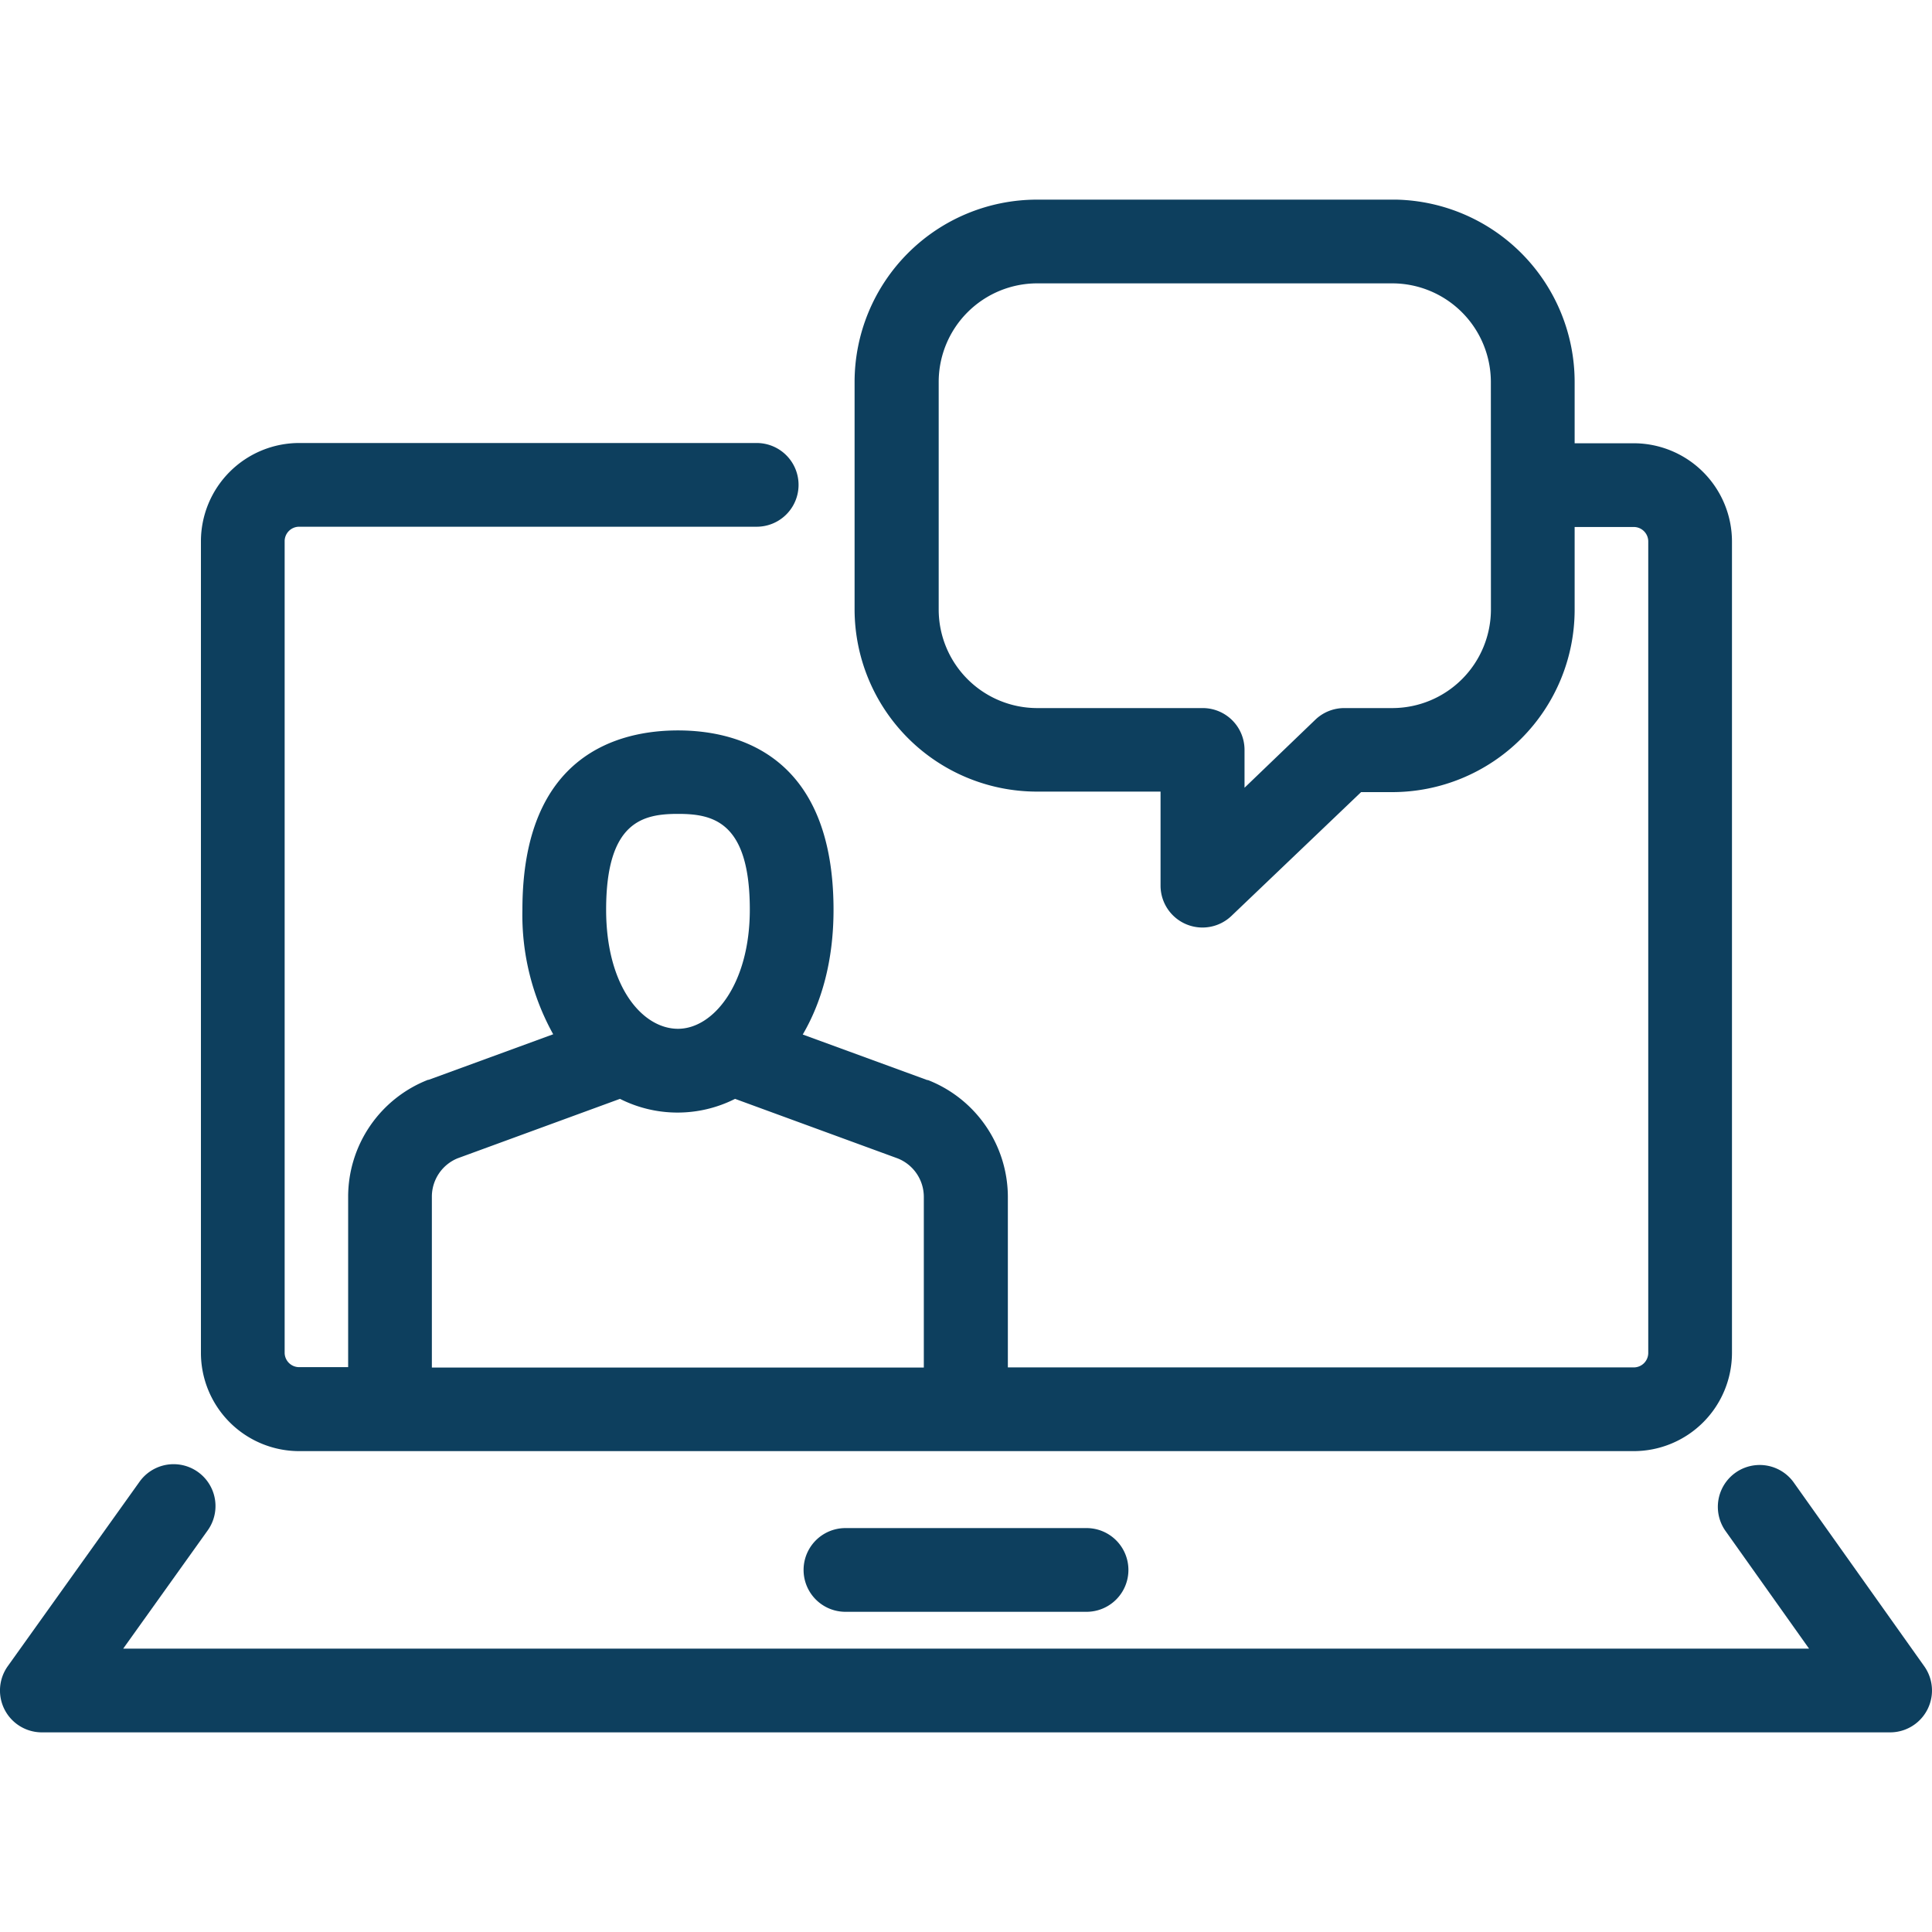
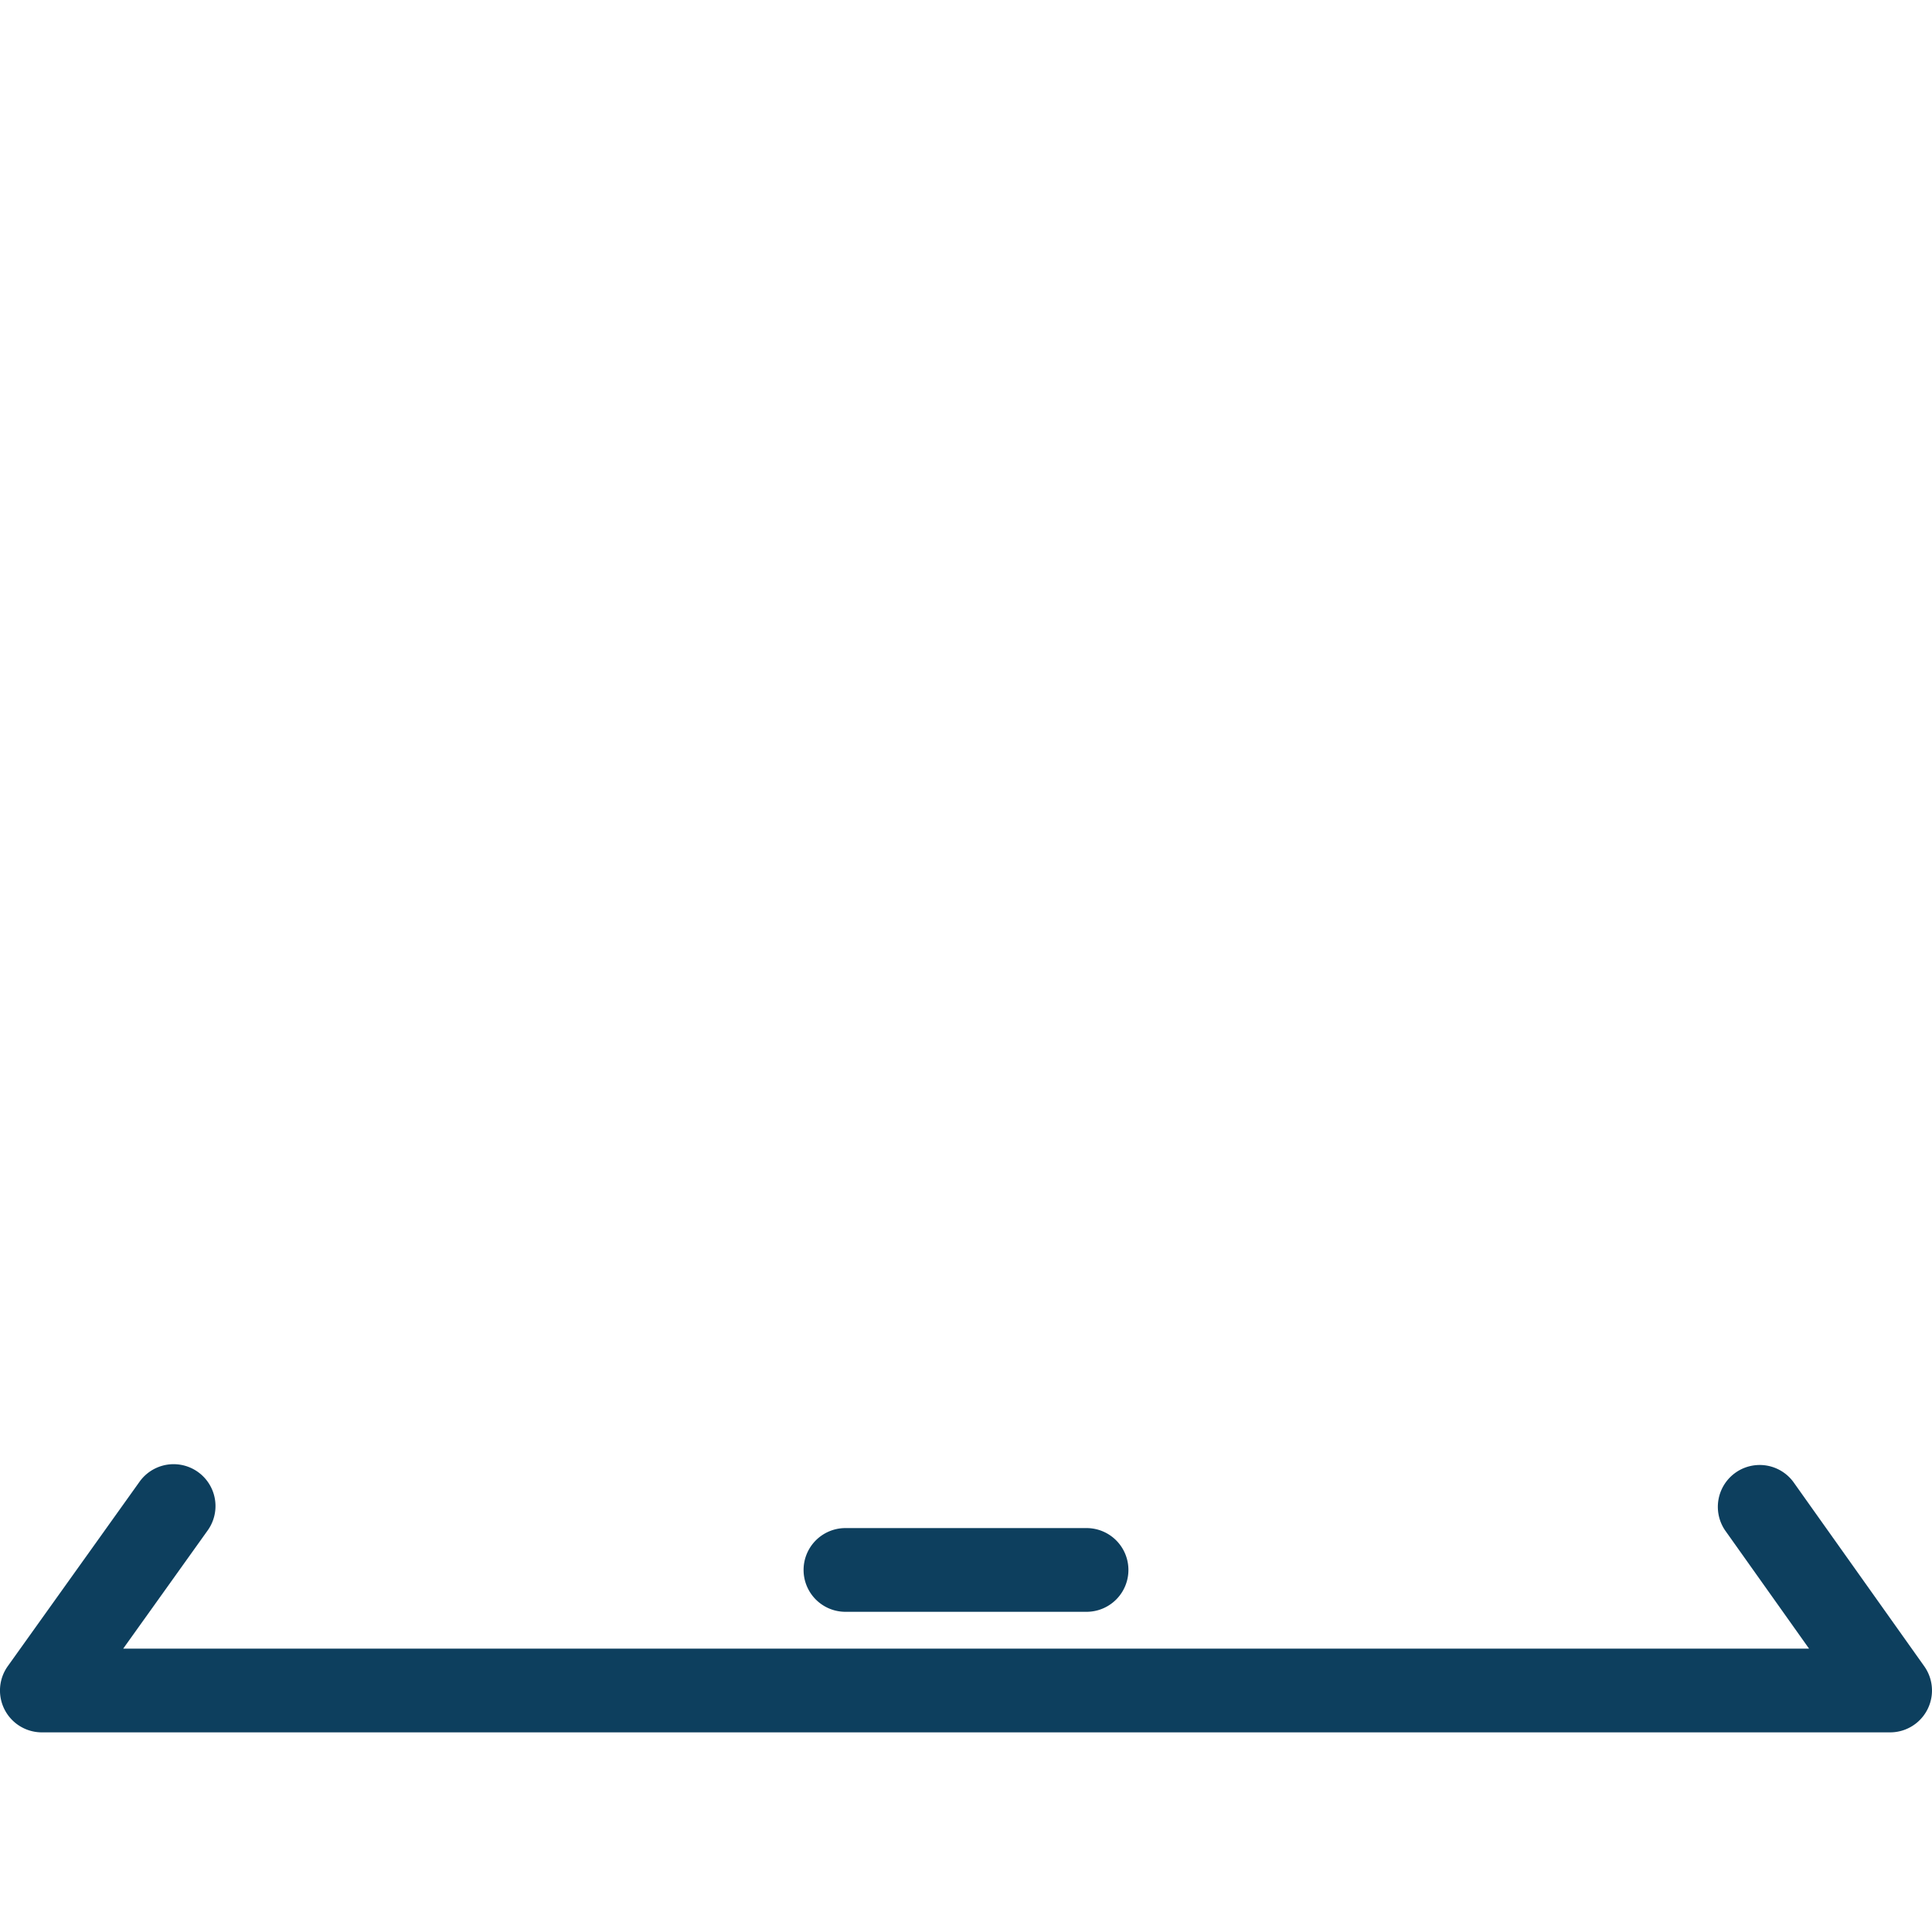
<svg xmlns="http://www.w3.org/2000/svg" id="Icon" viewBox="0 0 300 300">
  <defs>
    <style>.cls-1{fill:#0d3f5e;}</style>
  </defs>
  <path class="cls-1" d="M298.8,258.74,278.46,230.1a6.5,6.5,0,0,0-10.6,7.52L280.91,256H19.13l13.12-18.36a6.5,6.5,0,1,0-10.58-7.56L1.21,258.72A6.5,6.5,0,0,0,6.5,269h287a6.5,6.5,0,0,0,5.3-10.26Z" />
-   <path class="cls-1" d="M46.45,225.33H253.69a15.27,15.27,0,0,0,15.25-15.25v-126a15.27,15.27,0,0,0-15.25-15.25h-9.18V59.32A28.33,28.33,0,0,0,216.87,31c-.21,0-.42,0-.64,0H161a28.33,28.33,0,0,0-28.3,28.3V94.62A28.33,28.33,0,0,0,161,122.92l19.21,0v14.61a6.51,6.51,0,0,0,11,4.7L211.35,123h4.86a28.34,28.34,0,0,0,28.3-28.3V81.83h9.18a2.25,2.25,0,0,1,2.25,2.25v126a2.25,2.25,0,0,1-2.25,2.25H156.5V185.81a19.53,19.53,0,0,0-12.41-18.1l-.11,0-19.33-7.07c2.93-5,4.78-11.47,4.78-19.35,0-24.25-15.13-27.87-24.15-27.87S81.12,117,81.12,141.25A38.19,38.19,0,0,0,85.9,160.6l-19.33,7.07-.1,0a19.51,19.51,0,0,0-12.41,18.1v26.52H46.45a2.25,2.25,0,0,1-2.25-2.25v-126a2.25,2.25,0,0,1,2.25-2.25H117.5a6.5,6.5,0,0,0,0-13h-71A15.27,15.27,0,0,0,31.2,84.08v126A15.27,15.27,0,0,0,46.45,225.33ZM231.51,94.65a15.33,15.33,0,0,1-15.3,15.3h-7.47a6.48,6.48,0,0,0-4.49,1.8l-11,10.57v-5.87a6.49,6.49,0,0,0-6.49-6.5l-25.7,0h0a15.31,15.31,0,0,1-15.3-15.3V59.3A15.31,15.31,0,0,1,161,44h54.64l.56,0a15.33,15.33,0,0,1,15.3,15.3ZM105.28,126.38c5.39,0,11.15,1.15,11.15,14.87,0,11.58-5.67,18.5-11.15,18.5s-11.16-6.48-11.16-18.5C94.12,127.53,99.88,126.38,105.28,126.38ZM67.06,185.81a6.43,6.43,0,0,1,4-5.95l25.21-9.23a19.81,19.81,0,0,0,17.87,0l25.26,9.25a6.43,6.43,0,0,1,4.05,5.95v26.52H67.06Z" />
-   <path class="cls-1" d="M131.28,237.28a6.5,6.5,0,0,0,0,13h37.44a6.5,6.5,0,0,0,0-13Z" />
+   <path class="cls-1" d="M131.28,237.28a6.5,6.5,0,0,0,0,13h37.44a6.5,6.5,0,0,0,0-13" />
</svg>